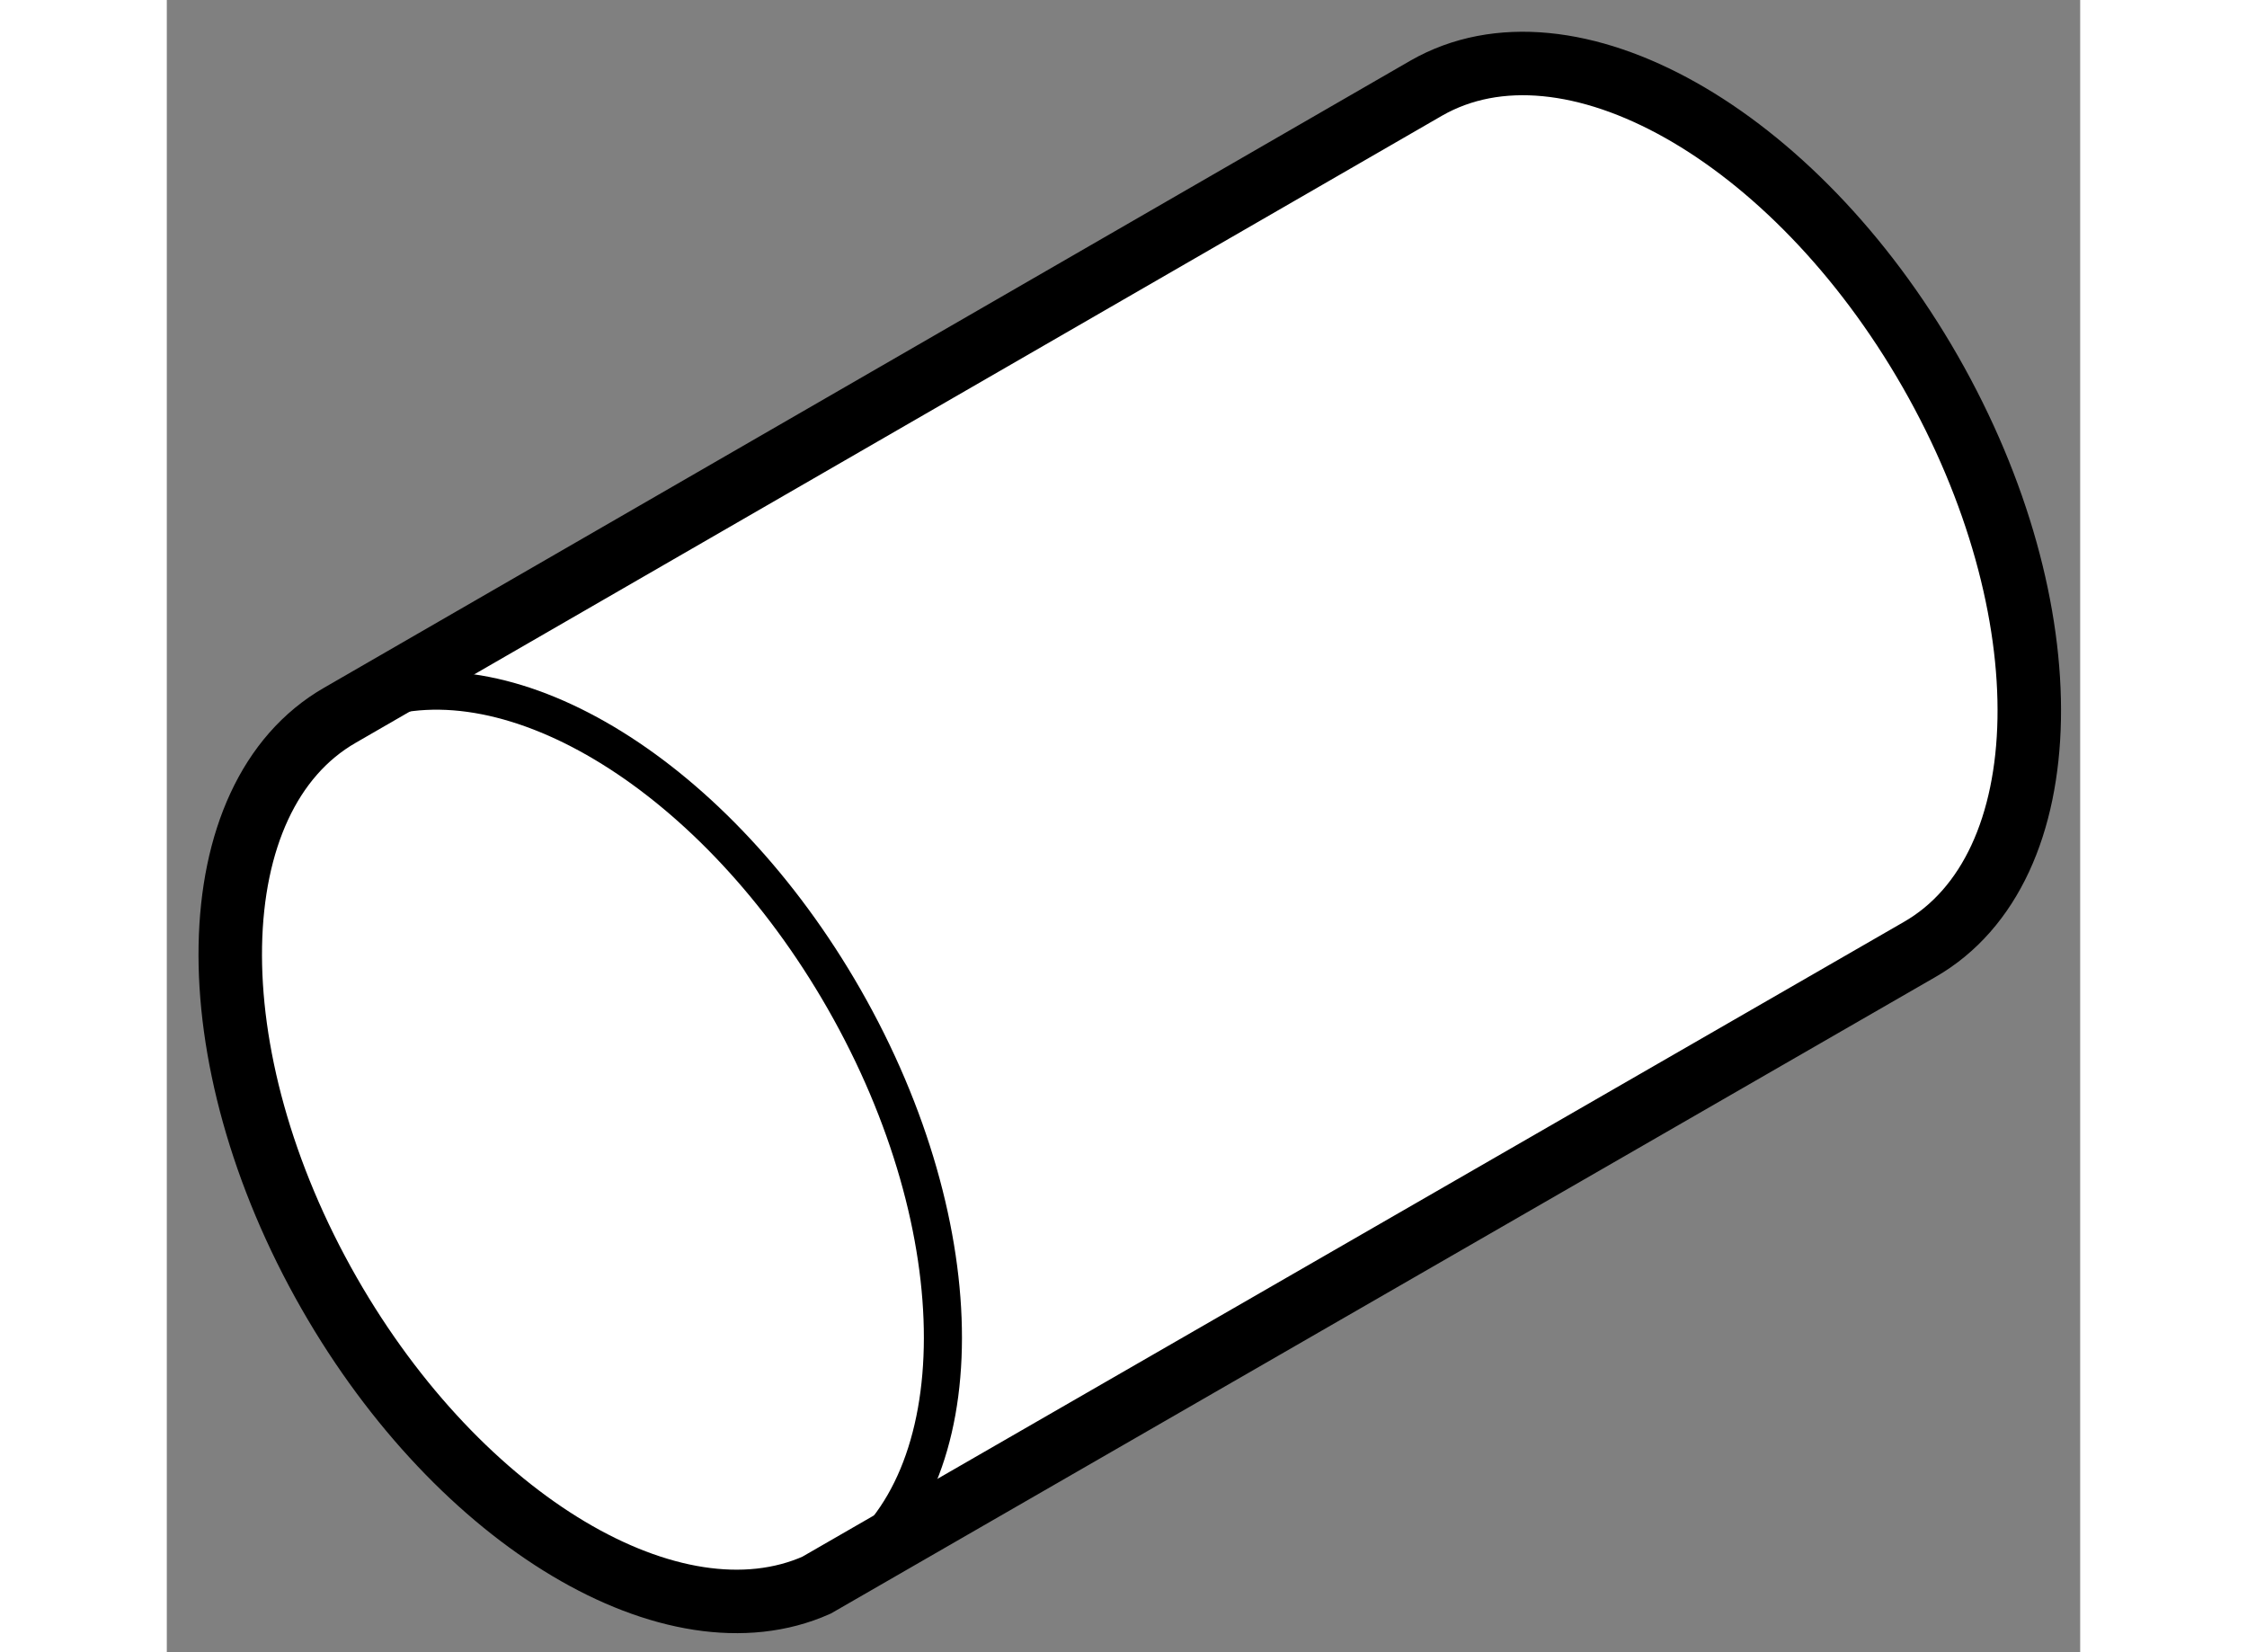
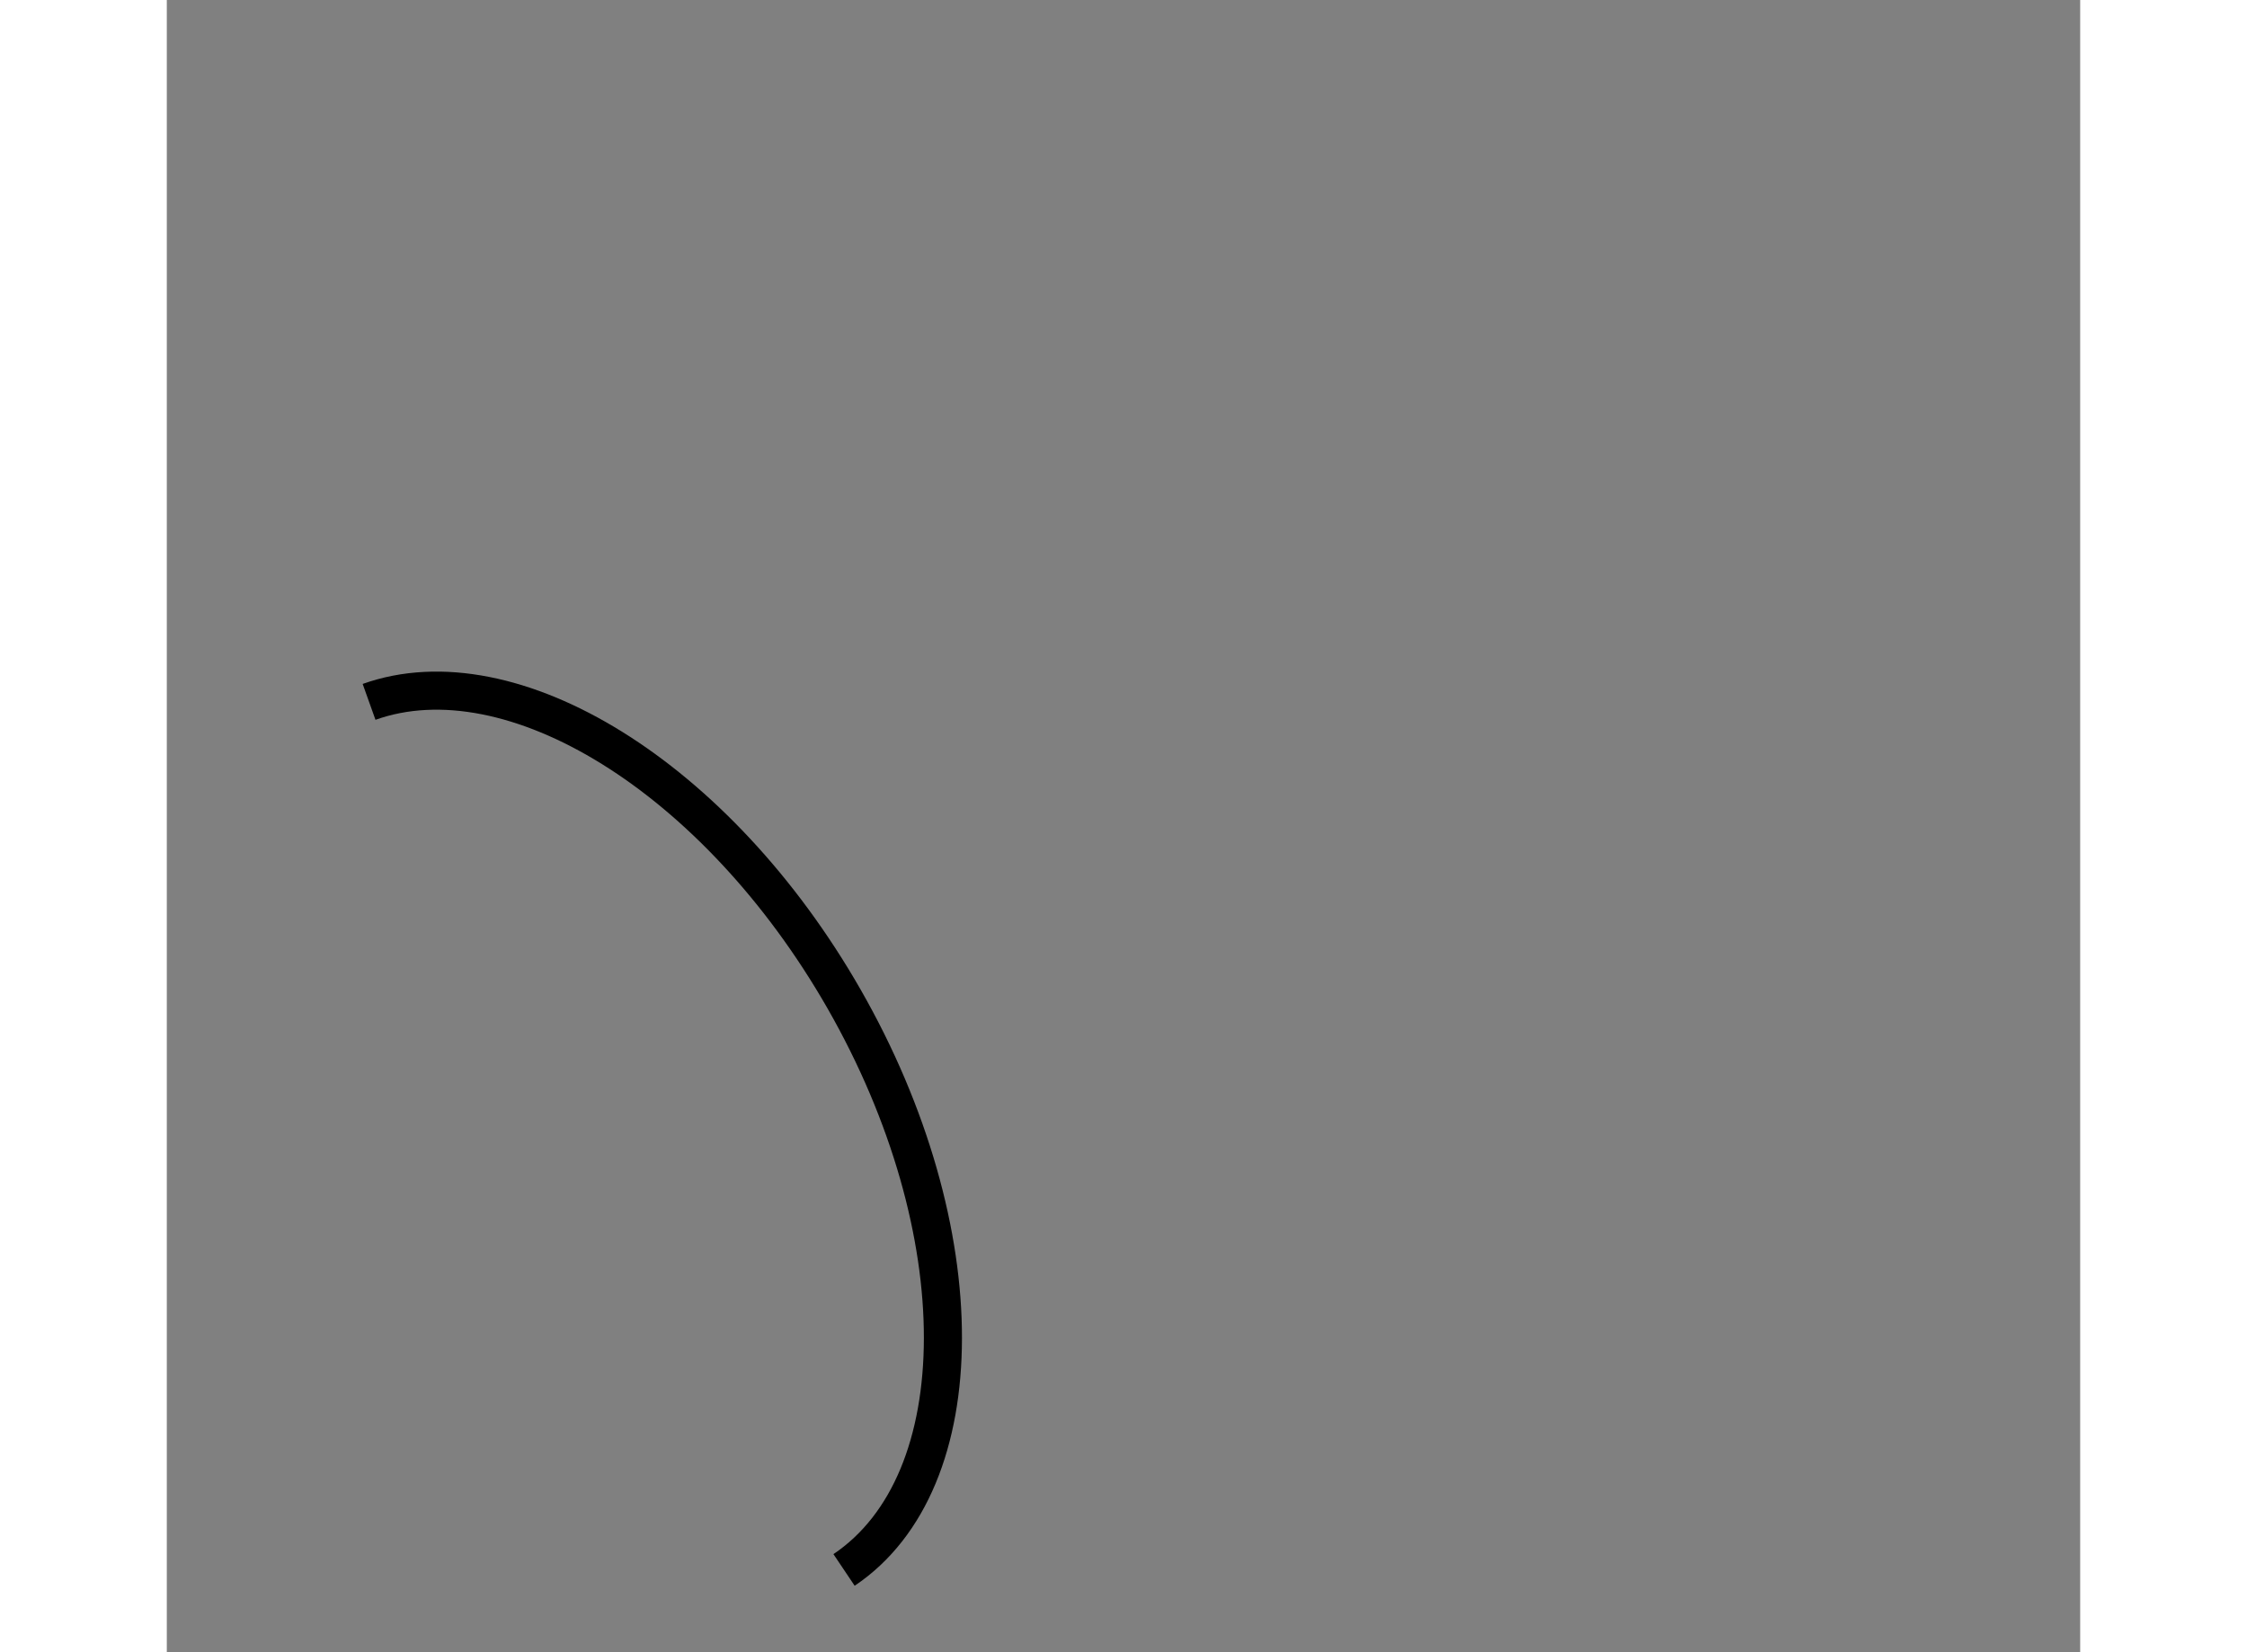
<svg xmlns="http://www.w3.org/2000/svg" version="1.1" x="0px" y="0px" width="244.8px" height="180px" viewBox="224.292 81.148 15.07 13.013" enable-background="new 0 0 244.8 180" xml:space="preserve">
  <rect x="224.292" y="81.148" width="15.07" height="13.013" fill="#808080" stroke="none" />
  <g>
-     <path fill="#FFFFFF" stroke="#000000" stroke-width="0.5" d="M234.212,81.842c1.119-0.641,2.896,0.359,3.969,2.232     c1.072,1.874,1.035,3.912-0.085,4.553l-8.687,5.006c-1.122,0.498-2.806-0.496-3.838-2.299c-1.071-1.873-1.034-3.911,0.085-4.553     L234.212,81.842z" />
    <path fill="none" stroke="#000000" stroke-width="0.3" d="M225.885,86.676c1.12-0.4,2.737,0.588,3.74,2.338     c1.044,1.824,1.035,3.805,0.001,4.499" />
  </g>
</svg>